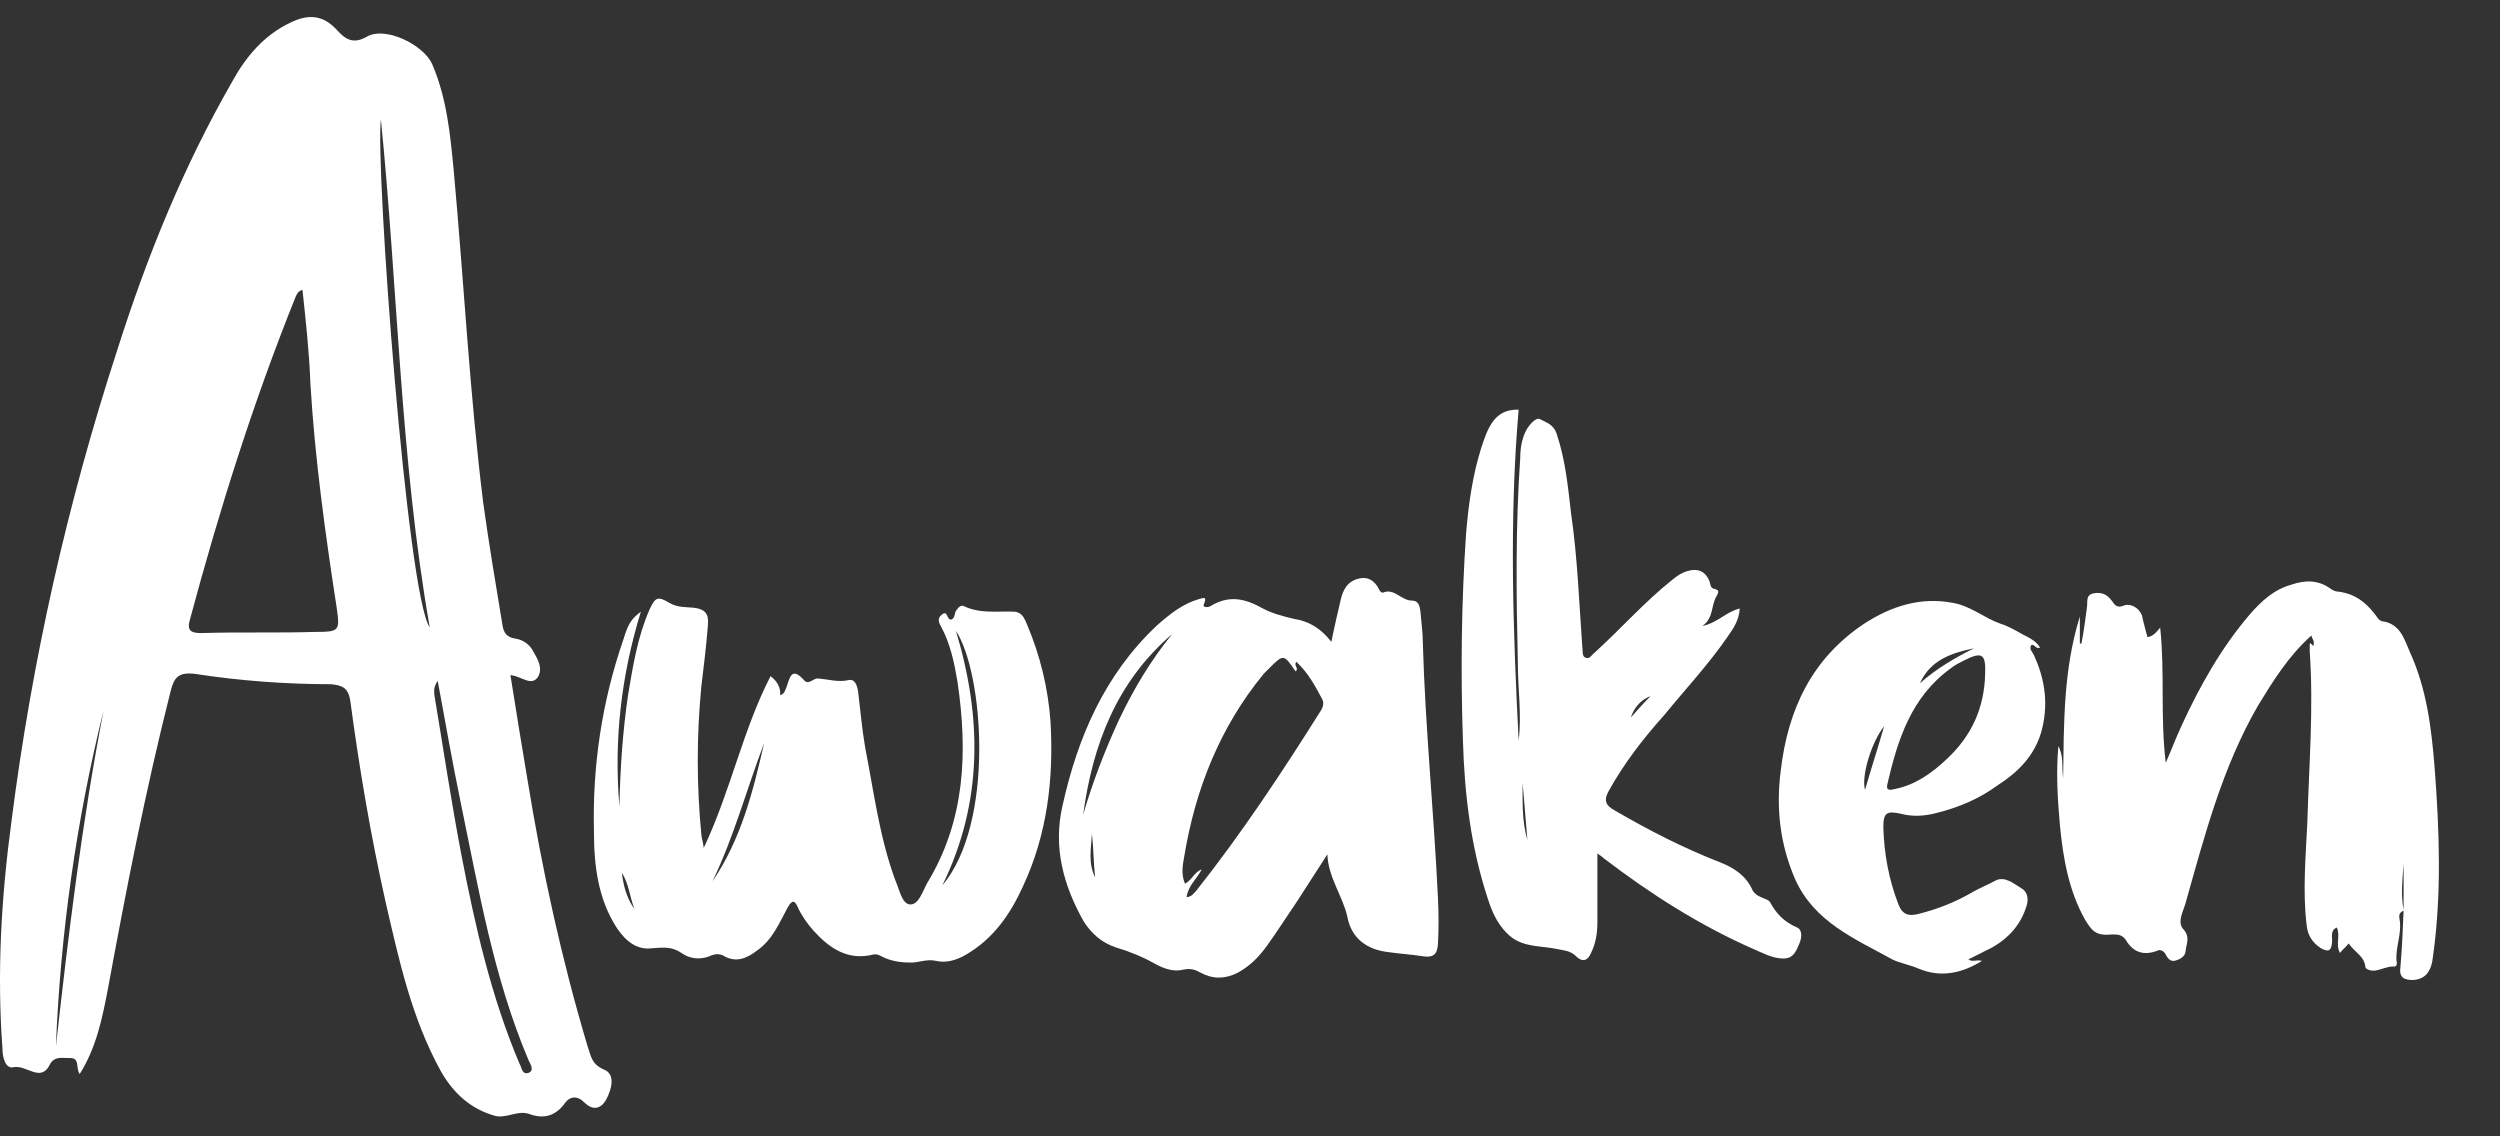
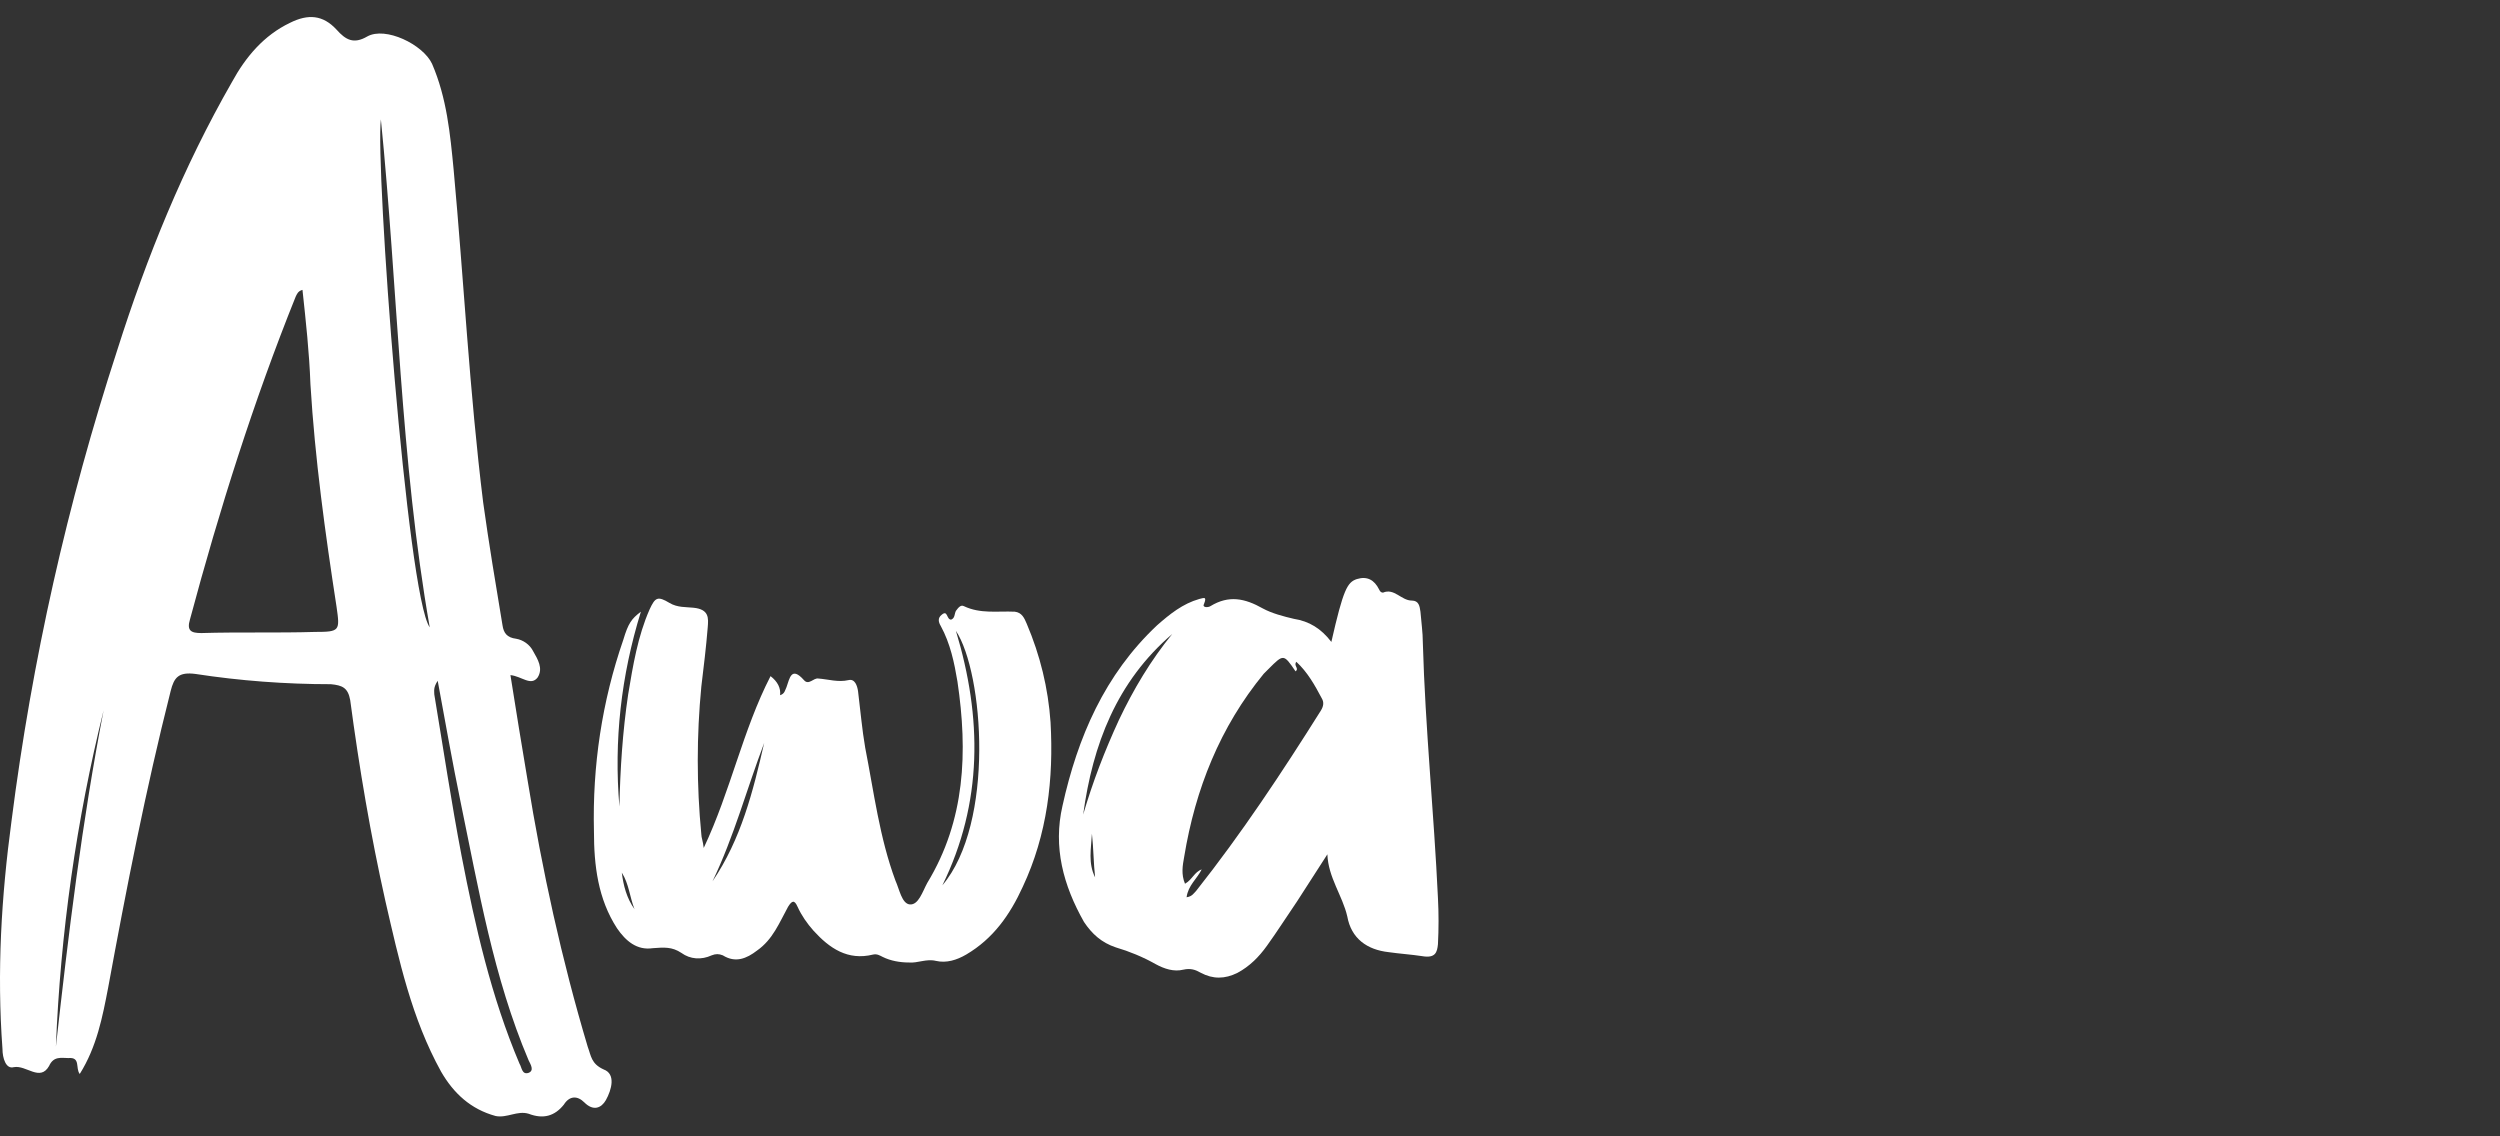
<svg xmlns="http://www.w3.org/2000/svg" width="440" height="200" viewBox="0 0 440 200" fill="none">
  <rect x="0" y="0" width="440" height="200" fill="#333333" stroke="none" />
  <path d="M106.236 188.219C108.436 189.019 107.636 191.819 106.636 193.619C105.836 195.019 104.436 195.619 102.836 194.019C101.636 192.819 100.236 192.819 99.236 194.419C97.636 196.419 95.636 197.019 93.036 196.019C91.036 195.419 89.236 196.819 87.236 196.419C82.836 195.219 79.836 192.419 77.636 188.619C72.436 179.219 70.236 169.019 67.836 158.619C65.236 147.019 63.236 135.219 61.636 123.219C61.236 121.019 60.236 120.619 58.236 120.419C50.236 120.419 42.236 119.819 34.436 118.619C31.436 118.219 30.636 119.219 30.036 121.619C25.636 139.019 22.236 156.419 19.036 173.819C18.036 179.019 17.036 184.219 14.036 189.019C13.236 188.019 14.236 186.019 12.036 186.219C10.836 186.219 9.436 185.819 8.636 187.619C7.036 190.419 4.636 187.419 2.436 187.819C1.036 188.219 0.436 186.219 0.436 184.619C-0.564 171.019 0.236 157.819 2.036 144.419C5.636 116.219 11.836 88.619 20.636 61.619C25.836 45.219 32.236 29.419 40.836 14.419C43.236 10.019 46.436 6.219 51.036 4.019C54.236 2.419 56.836 2.619 59.236 5.219C60.836 7.019 62.236 7.819 64.636 6.419C67.836 4.619 74.436 7.819 76.036 11.219C78.636 17.219 79.236 23.619 79.836 29.819C81.636 49.419 82.636 69.019 85.036 88.419C86.036 95.619 87.236 102.819 88.436 110.019C88.636 111.419 89.236 112.219 90.836 112.419C92.036 112.619 93.236 113.419 93.836 114.619C94.636 116.019 95.636 117.619 94.636 119.219C93.436 120.819 91.836 119.019 89.836 118.819C90.836 125.219 91.836 131.219 92.836 137.219C95.436 153.219 98.836 168.819 103.436 184.219C104.036 185.819 104.036 187.219 106.236 188.219ZM9.836 184.219C12.036 164.419 14.436 144.619 18.236 125.019C13.436 144.419 10.636 164.219 9.836 184.219ZM55.436 111.219C59.836 111.219 59.836 111.019 59.236 106.819C57.236 93.819 55.436 80.819 54.636 67.619C54.436 62.019 53.836 56.619 53.236 51.019C52.436 51.219 52.236 51.819 52.036 52.219C44.636 70.619 38.636 89.619 33.436 109.019C32.836 111.019 33.636 111.419 35.436 111.419C42.036 111.219 48.836 111.419 55.436 111.219ZM67.036 21.019C66.036 29.219 71.636 104.819 75.636 110.419C70.436 80.819 70.036 50.819 67.036 21.019ZM93.036 188.819C94.036 188.419 93.436 187.419 93.036 186.619C86.836 172.019 84.236 156.419 81.036 141.019C79.636 134.219 78.436 127.419 77.036 119.819C76.236 121.019 76.436 121.619 76.436 122.219C78.036 131.819 79.436 141.219 81.236 150.619C83.636 163.019 86.436 175.419 91.436 187.219C91.836 187.819 91.836 189.219 93.036 188.819Z" fill="white" />
  <path d="M184.896 127.119C185.456 137.059 184.336 146.859 179.996 156.099C177.756 160.999 174.816 165.199 170.056 167.999C168.376 168.979 166.556 169.539 164.736 169.119C163.056 168.699 161.516 169.539 159.976 169.399C158.436 169.399 156.756 169.119 155.356 168.419C154.796 168.139 154.376 167.859 153.676 167.999C149.196 169.119 145.976 166.879 143.176 163.799C142.056 162.539 141.076 161.139 140.376 159.599C139.816 158.339 139.396 158.479 138.696 159.599C137.156 162.399 136.036 165.339 133.236 167.299C131.416 168.699 129.456 169.539 127.216 168.139C126.516 167.859 125.956 167.859 125.256 168.139C123.436 168.979 121.476 168.839 119.936 167.719C118.256 166.599 116.856 166.739 114.896 166.879C112.096 167.299 110.136 165.619 108.596 163.379C105.236 158.199 104.536 152.319 104.536 146.299C104.256 134.819 105.936 123.479 109.716 112.559C110.556 109.759 111.116 108.919 112.796 107.659C109.296 118.999 108.036 130.339 109.016 141.959C109.156 135.379 109.576 128.799 110.556 122.219C111.396 117.179 112.236 111.999 114.336 107.239C115.316 105.139 115.736 104.859 117.836 106.119C119.236 106.959 120.776 106.819 122.036 106.959C124.836 107.239 124.696 108.779 124.556 110.459C124.276 113.959 123.856 117.319 123.436 120.819C122.596 129.499 122.596 138.179 123.436 146.859C123.436 147.419 123.716 147.979 123.856 149.239C128.616 139.159 130.716 128.519 135.616 118.999C136.876 119.979 137.436 121.099 137.296 122.359C138.136 122.079 138.136 121.519 138.416 120.959C138.976 119.419 139.256 117.179 141.496 119.699C142.336 120.679 143.176 119.279 144.016 119.419C145.836 119.559 147.516 120.119 149.336 119.699C150.456 119.419 150.876 120.679 151.016 121.659C151.436 125.019 151.716 128.379 152.276 131.599C153.816 139.439 154.796 147.419 157.596 154.979C158.296 156.519 158.716 159.039 160.116 159.179C161.656 159.319 162.356 156.939 163.196 155.399C169.916 144.339 170.336 132.299 168.516 119.979C167.956 116.619 167.256 113.259 165.576 110.179C165.156 109.479 165.016 108.779 165.716 108.219C166.836 107.239 166.556 109.059 167.396 109.059C168.096 108.779 167.956 108.079 168.236 107.519C168.656 106.959 169.076 106.399 169.636 106.679C172.576 108.079 175.516 107.519 178.596 107.659C179.856 107.799 180.276 108.779 180.696 109.759C183.076 115.359 184.476 121.099 184.896 127.119ZM109.436 153.579C109.716 155.819 110.276 158.059 111.676 160.019C110.836 157.919 110.696 155.539 109.436 153.579ZM125.396 155.119C130.436 147.699 132.536 139.299 134.496 130.759C131.416 138.879 129.176 147.279 125.396 155.119ZM165.856 155.819C175.096 144.899 173.136 118.439 168.236 111.019C172.856 126.279 172.996 141.259 165.856 155.819Z" fill="white" />
-   <path d="M253.079 158.059C253.219 160.719 253.219 163.519 253.079 166.179C252.939 167.579 252.659 168.699 250.279 168.279C248.459 167.999 246.359 167.859 244.399 167.579C240.619 167.159 237.819 165.199 237.119 161.279C236.279 157.639 233.759 154.419 233.619 150.359C231.799 153.159 230.119 155.819 228.299 158.619C226.479 161.279 224.799 163.939 222.979 166.459C221.579 168.419 219.899 170.099 217.799 171.219C215.559 172.339 213.459 172.339 211.359 171.219C210.379 170.659 209.539 170.379 208.279 170.659C206.599 171.079 204.919 170.519 203.379 169.679C201.139 168.419 198.759 167.439 196.379 166.739C193.859 165.899 192.179 164.359 190.779 162.259C187.139 155.819 185.319 149.099 186.999 141.819C189.659 129.779 194.419 118.719 203.659 110.039C205.899 108.079 208.139 106.259 211.079 105.419C211.779 105.279 212.479 104.859 211.919 106.259C211.499 106.959 212.619 106.959 213.039 106.679C216.259 104.719 219.059 105.279 222.279 107.099C223.819 107.939 225.919 108.499 227.739 108.919C230.399 109.339 232.499 110.599 234.319 112.979C234.879 110.179 235.439 107.799 235.999 105.419C236.419 103.739 237.119 102.479 238.799 101.919C240.619 101.359 241.879 102.059 242.719 103.739C242.859 104.019 242.999 104.299 243.419 104.299C245.379 103.459 246.639 105.699 248.459 105.699C249.719 105.699 249.859 106.679 249.999 107.659C250.139 109.479 250.419 111.299 250.419 113.119C250.839 128.099 252.379 143.079 253.079 158.059ZM192.179 146.719C192.039 149.379 191.479 151.899 192.739 154.419C192.459 151.899 192.459 149.239 192.179 146.719ZM196.939 126.699C199.459 121.379 202.539 116.199 206.319 111.579C196.519 119.979 192.319 131.039 190.639 143.359C192.319 137.619 194.419 132.159 196.939 126.699ZM232.499 125.019C232.919 124.319 233.059 123.619 232.639 122.919C231.379 120.539 230.119 118.299 228.159 116.479C227.599 117.179 228.719 117.599 228.019 118.159C225.919 115.079 225.919 115.079 223.259 117.739C222.979 118.019 222.699 118.299 222.419 118.579C214.719 127.959 210.379 138.879 208.419 150.779C208.139 152.319 207.859 153.859 208.559 155.539C209.819 154.839 210.239 153.439 211.499 153.019C210.659 154.699 209.119 155.819 208.839 157.919C209.819 157.779 210.099 157.219 210.519 156.799C218.499 146.719 225.639 135.939 232.499 125.019Z" fill="white" />
-   <path d="M316.28 163.239C317.26 163.659 317.12 165.059 316.7 166.039C316.14 167.299 315.72 168.699 313.9 168.699C311.94 168.699 310.26 167.719 308.58 167.019C299.06 162.819 290.52 157.359 282.26 151.059C281.98 150.779 281.56 150.499 281.14 150.219C281.14 154.419 281.14 158.339 281.14 162.259C281.14 164.219 280.86 166.039 280.02 167.719C279.46 169.119 278.48 169.399 277.36 168.279C276.38 167.299 275.26 167.299 274 167.019C271.34 166.459 268.54 166.739 266.16 165.059C263.78 163.239 262.66 160.719 261.82 158.059C258.88 149.099 257.76 139.859 257.48 130.479C257.06 118.159 257.2 105.979 258.04 93.799C258.46 88.759 259.16 83.719 260.7 78.819C261.82 75.459 262.94 71.959 267.28 72.099C265.6 91.559 266.3 111.019 267.28 130.339C267.84 125.859 267.14 121.239 267.14 116.619C266.86 104.719 266.72 92.679 267.56 80.639C267.56 78.959 267.84 77.279 268.54 75.879C269.1 74.759 270.36 73.359 271.06 73.779C272.04 74.339 273.44 74.619 274 76.439C275.54 81.059 275.96 85.679 276.52 90.439C277.64 98.139 277.92 105.979 278.48 113.819C278.62 114.519 278.34 115.639 279.18 115.779C279.74 116.059 280.16 115.219 280.72 114.799C285.34 110.599 289.4 105.979 294.3 102.059C295.14 101.359 295.98 100.799 296.96 100.519C298.78 99.959 300.18 100.519 300.88 102.339C301.02 102.759 301.02 103.459 301.58 103.599C302.84 103.879 302.42 104.299 302 105.139C301.16 106.679 301.58 108.779 299.62 110.179C302.28 109.619 303.82 107.659 306.2 107.099C306.06 109.199 305.08 110.599 304.1 111.999C300.74 116.899 296.68 121.239 292.9 125.859C289.26 129.919 285.9 134.259 283.24 139.019C282.26 140.699 282.4 141.679 284.22 142.659C290.24 146.159 296.26 149.239 302.7 151.759C305.22 152.739 307.32 154.139 308.44 156.659C308.72 157.219 309.28 157.639 309.98 157.919C310.54 158.199 311.24 158.339 311.52 158.759C312.64 160.859 314.04 162.259 316.28 163.239ZM290.52 122.499C288.7 123.199 287.58 124.599 287.02 126.279C288.14 125.019 289.26 123.759 290.52 122.499ZM267.98 137.759C267.98 141.119 267.84 144.479 268.82 147.839C268.54 144.479 268.26 141.119 267.98 137.759Z" fill="white" />
-   <path d="M334.547 143.219C332.027 142.659 331.467 143.079 331.467 145.599C331.607 150.359 332.447 154.839 334.127 159.179C334.827 160.999 335.947 161.279 337.627 160.859C340.987 160.019 344.207 158.759 347.287 156.939C348.547 156.239 349.947 155.679 351.207 154.979C352.887 154.139 354.427 155.539 355.827 156.379C356.807 156.939 357.087 158.199 356.667 159.459C355.687 162.679 353.587 165.059 350.647 166.739C349.247 167.439 347.847 168.139 346.447 168.839C347.147 169.399 347.847 168.839 348.827 169.119C345.187 171.359 341.547 172.059 337.767 170.519C336.227 169.819 334.407 169.539 333.007 168.839C326.427 165.199 319.287 162.259 315.927 154.699C313.267 148.539 312.567 142.239 313.407 135.659C314.667 124.879 318.867 115.919 328.107 109.759C332.867 106.679 338.047 104.999 343.787 106.119C346.867 106.679 349.247 108.779 352.047 109.759C353.447 110.179 354.847 111.019 356.107 111.719C357.227 112.279 358.347 112.839 359.047 113.959C358.347 114.379 358.067 113.259 357.507 113.539C357.087 114.239 357.647 114.659 357.927 115.219C360.027 119.699 360.587 124.319 359.187 129.079C357.927 133.139 355.127 135.939 351.627 138.179C348.407 140.559 344.767 142.099 340.847 143.079C338.747 143.639 336.647 143.779 334.547 143.219ZM347.427 114.099C343.367 114.939 339.727 116.199 337.907 120.259C340.707 117.739 344.067 115.779 347.427 114.099ZM332.167 138.039C331.887 139.299 332.867 139.019 333.427 138.879C337.067 138.179 340.007 136.079 342.667 133.559C347.007 129.499 349.247 124.599 349.387 118.579C349.527 115.079 348.827 114.659 345.747 116.199C344.907 116.619 344.067 117.039 343.367 117.599C336.367 122.639 333.987 130.199 332.167 138.039ZM328.247 139.019C329.367 135.099 330.487 131.739 331.607 127.819C329.367 130.619 327.547 136.639 328.247 139.019Z" fill="white" />
-   <path d="M428.493 135.099C429.333 146.159 429.753 157.219 428.213 168.279C427.933 171.079 426.813 172.339 424.713 172.479C423.313 172.479 422.193 172.199 422.473 170.239C422.753 167.019 422.893 163.659 423.033 160.299C422.193 160.579 422.193 161.279 422.333 161.839C422.753 164.219 421.633 166.599 421.773 168.979C421.913 169.539 421.913 170.239 421.213 170.099C420.093 170.099 419.113 170.659 418.133 170.799C417.433 170.939 416.453 170.659 416.313 170.239C416.173 168.279 414.353 167.579 413.373 166.039C412.953 166.599 412.393 167.019 411.833 167.719C410.993 166.179 411.973 164.639 411.273 163.239C410.013 163.799 410.573 165.059 410.433 165.899C410.293 167.439 409.733 167.579 408.473 166.879C406.933 165.899 406.093 164.499 405.953 162.679C405.253 156.659 405.813 150.779 406.093 144.759C406.373 134.819 407.213 124.739 406.513 114.659C406.513 114.239 406.513 113.819 406.513 113.399C406.653 112.699 407.213 114.379 407.213 113.259C407.353 112.839 406.933 112.419 406.793 111.859C402.733 115.499 400.073 119.839 397.413 124.179C391.113 135.099 388.033 146.999 384.673 158.899C384.253 160.439 383.133 162.259 384.253 163.519C385.513 164.919 384.813 166.039 384.673 167.299C384.673 168.139 383.973 168.699 383.133 168.979C382.153 169.399 381.593 168.839 381.173 167.999C380.893 167.439 380.193 167.019 379.773 167.299C377.253 168.279 375.433 167.579 374.173 165.479C373.193 163.939 371.513 164.639 370.253 164.499C368.433 164.359 367.873 163.239 367.033 161.979C364.093 156.799 363.113 151.059 362.553 145.319C362.133 140.699 361.853 135.939 362.273 131.319C363.253 133.139 362.833 134.959 363.113 136.919C363.253 127.399 363.113 118.019 366.053 108.499C366.053 110.179 366.053 111.719 366.053 113.259C366.193 113.259 366.333 113.259 366.333 113.259C366.753 111.159 367.033 108.919 367.313 106.819C367.453 105.979 367.033 104.719 368.433 104.439C369.833 104.159 370.813 104.579 371.653 105.699C372.213 106.539 372.633 107.099 373.893 106.539C375.293 106.119 376.973 107.379 377.113 108.919C377.393 110.039 377.673 111.159 377.953 112.139C378.933 111.999 379.493 111.299 380.193 110.459C381.033 118.439 380.193 126.279 381.173 134.259C382.153 132.019 382.993 129.779 383.973 127.679C387.193 120.679 390.973 113.959 396.013 108.079C397.973 105.839 400.213 103.739 403.293 102.899C405.673 102.059 408.053 102.059 410.153 103.599C410.713 104.019 411.273 104.159 411.833 104.159C414.493 104.579 416.313 105.979 417.853 107.939C418.273 108.359 418.553 109.199 419.253 109.339C422.473 109.759 423.173 112.559 424.153 114.799C427.093 121.239 427.933 128.099 428.493 135.099ZM423.033 152.039C422.893 154.279 422.473 157.219 423.033 160.159C423.033 157.219 423.033 154.279 423.033 152.039Z" fill="white" />
+   <path d="M253.079 158.059C253.219 160.719 253.219 163.519 253.079 166.179C252.939 167.579 252.659 168.699 250.279 168.279C248.459 167.999 246.359 167.859 244.399 167.579C240.619 167.159 237.819 165.199 237.119 161.279C236.279 157.639 233.759 154.419 233.619 150.359C231.799 153.159 230.119 155.819 228.299 158.619C226.479 161.279 224.799 163.939 222.979 166.459C221.579 168.419 219.899 170.099 217.799 171.219C215.559 172.339 213.459 172.339 211.359 171.219C210.379 170.659 209.539 170.379 208.279 170.659C206.599 171.079 204.919 170.519 203.379 169.679C201.139 168.419 198.759 167.439 196.379 166.739C193.859 165.899 192.179 164.359 190.779 162.259C187.139 155.819 185.319 149.099 186.999 141.819C189.659 129.779 194.419 118.719 203.659 110.039C205.899 108.079 208.139 106.259 211.079 105.419C211.779 105.279 212.479 104.859 211.919 106.259C211.499 106.959 212.619 106.959 213.039 106.679C216.259 104.719 219.059 105.279 222.279 107.099C223.819 107.939 225.919 108.499 227.739 108.919C230.399 109.339 232.499 110.599 234.319 112.979C236.419 103.739 237.119 102.479 238.799 101.919C240.619 101.359 241.879 102.059 242.719 103.739C242.859 104.019 242.999 104.299 243.419 104.299C245.379 103.459 246.639 105.699 248.459 105.699C249.719 105.699 249.859 106.679 249.999 107.659C250.139 109.479 250.419 111.299 250.419 113.119C250.839 128.099 252.379 143.079 253.079 158.059ZM192.179 146.719C192.039 149.379 191.479 151.899 192.739 154.419C192.459 151.899 192.459 149.239 192.179 146.719ZM196.939 126.699C199.459 121.379 202.539 116.199 206.319 111.579C196.519 119.979 192.319 131.039 190.639 143.359C192.319 137.619 194.419 132.159 196.939 126.699ZM232.499 125.019C232.919 124.319 233.059 123.619 232.639 122.919C231.379 120.539 230.119 118.299 228.159 116.479C227.599 117.179 228.719 117.599 228.019 118.159C225.919 115.079 225.919 115.079 223.259 117.739C222.979 118.019 222.699 118.299 222.419 118.579C214.719 127.959 210.379 138.879 208.419 150.779C208.139 152.319 207.859 153.859 208.559 155.539C209.819 154.839 210.239 153.439 211.499 153.019C210.659 154.699 209.119 155.819 208.839 157.919C209.819 157.779 210.099 157.219 210.519 156.799C218.499 146.719 225.639 135.939 232.499 125.019Z" fill="white" />
</svg>